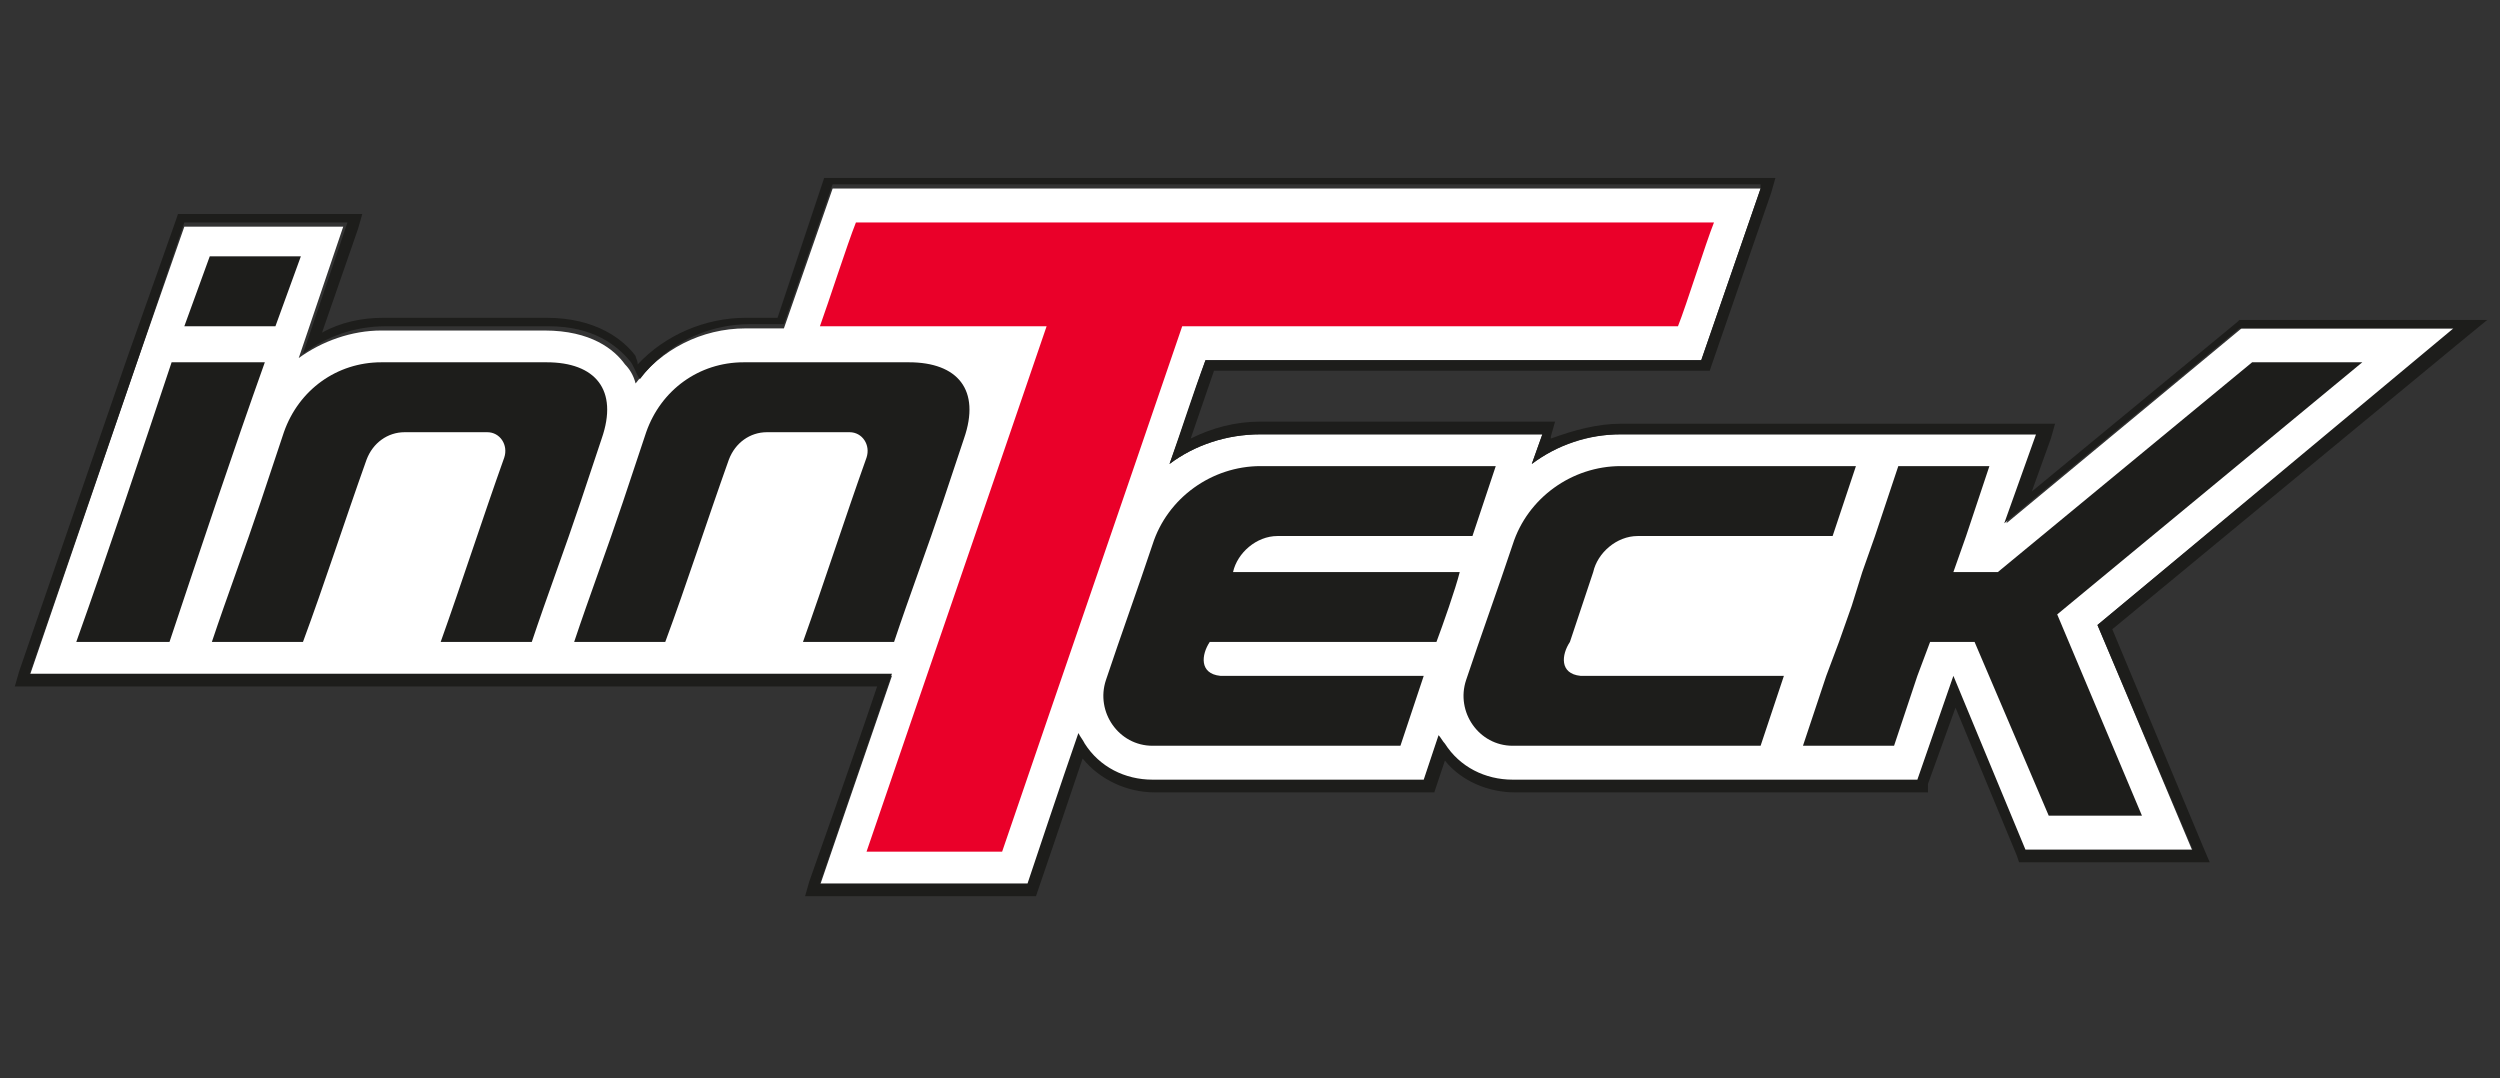
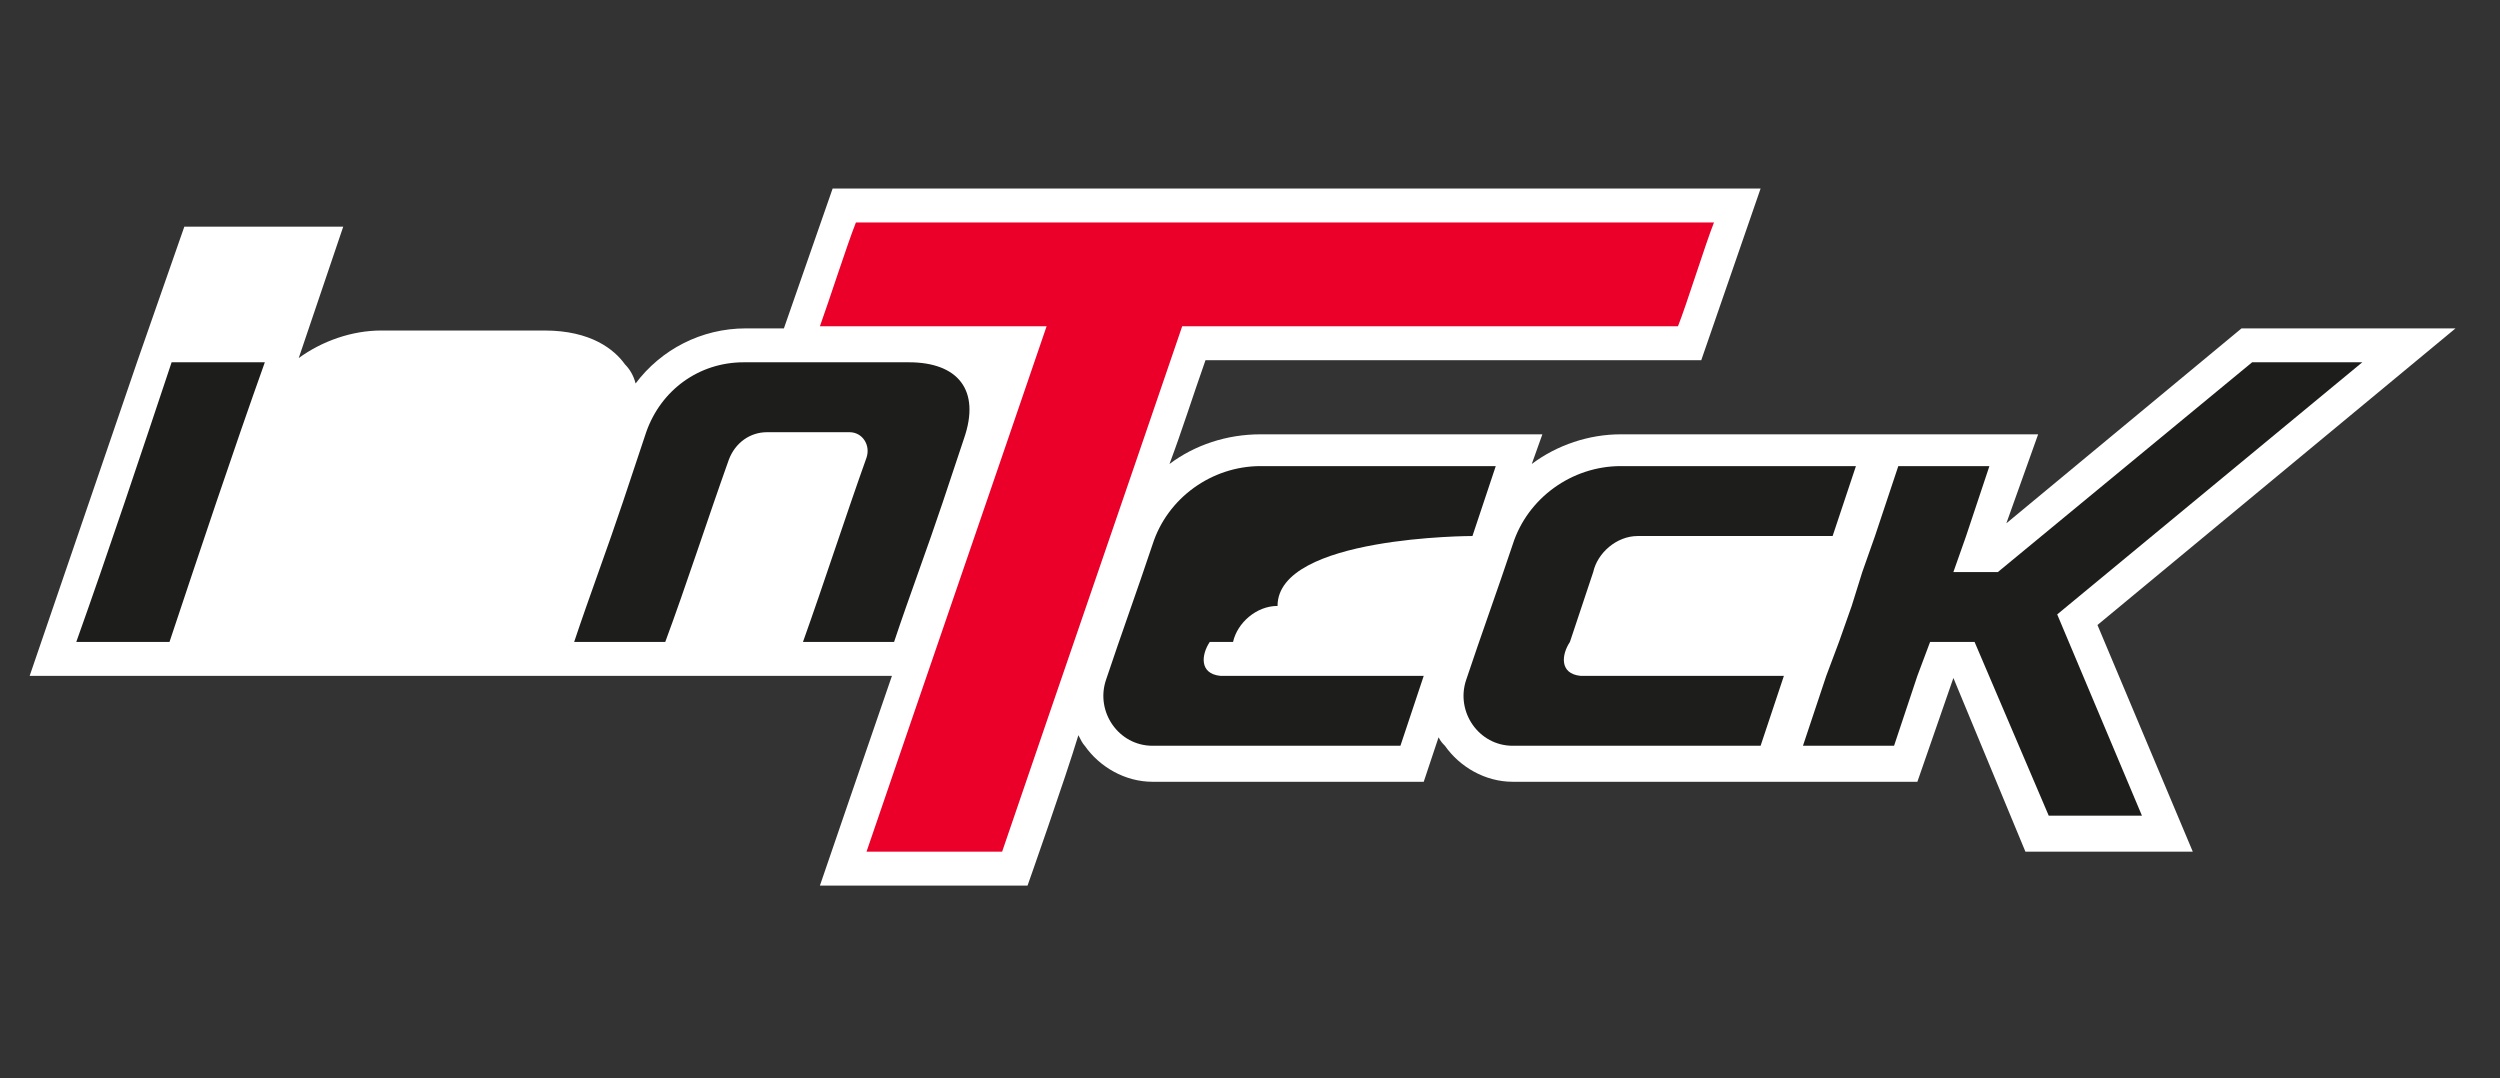
<svg xmlns="http://www.w3.org/2000/svg" version="1.1" id="Livello_2_00000069367152892458607130000003002469863983317903_" x="0px" y="0px" viewBox="0 0 118 50.9" style="enable-background:new 0 0 118 50.9;" xml:space="preserve">
  <rect x="0" y="0" width="118" height="50.9" fill="#333333" stroke="none" />
  <style type="text/css">
	.st0{fill:#FFFFFF;}
	.st1{fill:#1D1D1B;}
	.st2{fill:#EA0029;}
</style>
  <g>
    <g>
      <path class="st0" d="M115.9,15.5h-10.1l-11.1,9.2l1.5-4.2H76.5c-1.5,0-3,0.5-4.2,1.4l0.5-1.4H59.5c-1.6,0-3.1,0.5-4.3,1.4    c0.6-1.6,1.1-3.2,1.7-4.9h23.4l2.8-8.1H39.3L37,15.5h-1.8c-2.1,0-4,1-5.2,2.6c-0.1-0.4-0.3-0.7-0.5-0.9c-0.5-0.7-1.6-1.6-3.8-1.6    H18c-1.4,0-2.8,0.5-3.9,1.3l2.1-6.2H8.7L6.5,17L1.4,31.9h40.7c-0.9,2.6-3.4,9.9-3.4,9.9h9.8c0,0,1.8-5.1,2.4-7.1    c0.1,0.2,0.2,0.4,0.3,0.5c0.7,1,1.9,1.7,3.2,1.7h12.8l0.7-2.1c0.1,0.2,0.2,0.3,0.3,0.4c0.7,1,1.9,1.7,3.2,1.7h19.1l1.7-4.9    l3.4,8.2h7.9L99,29.5L115.9,15.5z" />
-       <path class="st1" d="M83.1,8.9L80.3,17H56.9c-0.6,1.6-1.1,3.2-1.7,4.9c1.2-0.9,2.7-1.4,4.3-1.4h13.3l-0.5,1.4    c1.2-0.9,2.6-1.4,4.2-1.4h19.6l-1.5,4.2l11.1-9.2h10.1L99,29.5l4.5,10.6h-7.9l-3.4-8.2l-1.7,4.9H71.4c-1.3,0-2.5-0.6-3.2-1.7    c-0.1-0.1-0.2-0.3-0.3-0.4l-0.7,2.1H54.4c-1.3,0-2.5-0.6-3.2-1.7c-0.1-0.2-0.2-0.3-0.3-0.5c-0.7,2-2.4,7.1-2.4,7.1h-9.8    c0,0,2.5-7.3,3.4-9.9H1.4L6.5,17l2.2-6.5h7.7l-2.1,6.2c1.1-0.8,2.4-1.3,3.9-1.3h7.7c2.1,0,3.2,0.9,3.8,1.6    c0.2,0.2,0.3,0.6,0.5,0.9c1.2-1.6,3.1-2.6,5.2-2.6H37l2.3-6.6h43.8 M83.8,8.4h-0.7H39.3h-0.4l-0.1,0.3L36.7,15h-1.5    c-1.9,0-3.8,0.8-5.1,2.2c0-0.2-0.1-0.3-0.1-0.4C29.4,16,28.1,15,25.8,15h-7.7c-1,0-2,0.2-2.9,0.7l1.7-4.9l0.2-0.7h-0.7H8.7H8.4    l-0.1,0.3L6,16.9L0.9,31.7l-0.2,0.7h0.7h40c-1,3-3.2,9.2-3.2,9.2L38,42.3h0.7h9.8h0.4L49,42c0,0,1.3-3.8,2.1-6.2    c0.8,1,2.1,1.6,3.4,1.6h12.8h0.4l0.1-0.3l0.4-1.2c0.8,1,2.1,1.5,3.3,1.5h19.1H91V37l1.3-3.6l2.9,7l0.1,0.3h0.3h7.9h0.8L104,40    l-4.3-10.3L116.3,16l1.1-0.9H116h-10.1h-0.2l-0.1,0.1l-9.7,8l0.9-2.5L97,20h-0.7H76.5c-1.1,0-2.2,0.3-3.3,0.7v-0.1l0.2-0.7h-0.7    H59.5c-1.2,0-2.3,0.3-3.3,0.8l1.1-3.2h23h0.4l0.1-0.3l2.8-8.1L83.8,8.4L83.8,8.4z" />
    </g>
    <g>
      <g>
-         <polygon class="st1" points="14.2,12.1 13,15.4 8.7,15.4 9.9,12.1    " />
        <path class="st1" d="M12.5,17.1c-1.5,4.2-3.1,9-4.5,13.2H3.6c1.5-4.2,3.1-9,4.5-13.2C8.1,17.1,12.5,17.1,12.5,17.1z" />
      </g>
-       <path class="st1" d="M25.8,17.1c2.3,0,3.4,1.3,2.6,3.6l-1,3c-0.7,2.1-1.6,4.5-2.3,6.6h-4.3c1-2.8,2-5.9,3-8.7    c0.2-0.6-0.2-1.2-0.8-1.2h-3.9c-0.8,0-1.5,0.5-1.8,1.3c-1,2.8-2,5.9-3,8.6H10c0.7-2.1,1.6-4.5,2.3-6.6l1.1-3.3    c0.7-2,2.5-3.3,4.6-3.3C18,17.1,25.8,17.1,25.8,17.1z" />
      <path class="st2" d="M80.9,10.5c-0.4,1-1.3,3.9-1.7,4.9H55.8C53,23.6,50.1,32,47.3,40.2h-6.4c2.8-8.2,5.7-16.6,8.5-24.8H38.7    c0.4-1.1,1.3-3.9,1.7-4.9C40.4,10.5,80.9,10.5,80.9,10.5z" />
      <path class="st1" d="M42.9,17.1c2.3,0,3.4,1.3,2.6,3.6l-1,3c-0.7,2.1-1.6,4.5-2.3,6.6h-4.3c1-2.8,2-5.9,3-8.7    c0.2-0.6-0.2-1.2-0.8-1.2h-3.9c-0.8,0-1.5,0.5-1.8,1.3c-1,2.8-2,5.9-3,8.6h-4.3c0.7-2.1,1.6-4.5,2.3-6.6l1.1-3.3    c0.7-2,2.5-3.3,4.6-3.3C35.1,17.1,42.9,17.1,42.9,17.1z" />
-       <path class="st1" d="M69.5,25.3l1.1-3.3H59.5c-2.3,0-4.4,1.5-5.1,3.7c-0.7,2.1-1.5,4.3-2.2,6.4c-0.5,1.5,0.6,3.1,2.2,3.1h11.7    l1.1-3.3h-9.6c-1-0.1-0.9-1-0.5-1.6h10.7c0.3-0.8,0.9-2.5,1.1-3.3H58.2c0.2-0.9,1.1-1.7,2.1-1.7C60.3,25.3,69.5,25.3,69.5,25.3z" />
+       <path class="st1" d="M69.5,25.3l1.1-3.3H59.5c-2.3,0-4.4,1.5-5.1,3.7c-0.7,2.1-1.5,4.3-2.2,6.4c-0.5,1.5,0.6,3.1,2.2,3.1h11.7    l1.1-3.3h-9.6c-1-0.1-0.9-1-0.5-1.6h10.7H58.2c0.2-0.9,1.1-1.7,2.1-1.7C60.3,25.3,69.5,25.3,69.5,25.3z" />
      <path class="st1" d="M86.5,25.3l1.1-3.3H76.5c-2.3,0-4.4,1.5-5.1,3.7c-0.7,2.1-1.5,4.3-2.2,6.4c-0.5,1.5,0.6,3.1,2.2,3.1h11.7    l1.1-3.3h-9.6c-1-0.1-0.9-1-0.5-1.6l1.1-3.3c0.2-0.9,1.1-1.7,2.1-1.7C77.3,25.3,86.5,25.3,86.5,25.3z" />
      <polygon class="st1" points="111.5,17.1 106.3,17.1 94.3,27 94.3,27 92.2,27 92.8,25.3 93.9,22 89.6,22 88.5,25.3 87.9,27     87.4,28.6 86.8,30.3 86.2,31.9 85.1,35.2 89.4,35.2 90.5,31.9 91.1,30.3 93.2,30.3 93.2,30.3 96.7,38.5 101.1,38.5 97.1,29   " />
    </g>
  </g>
</svg>